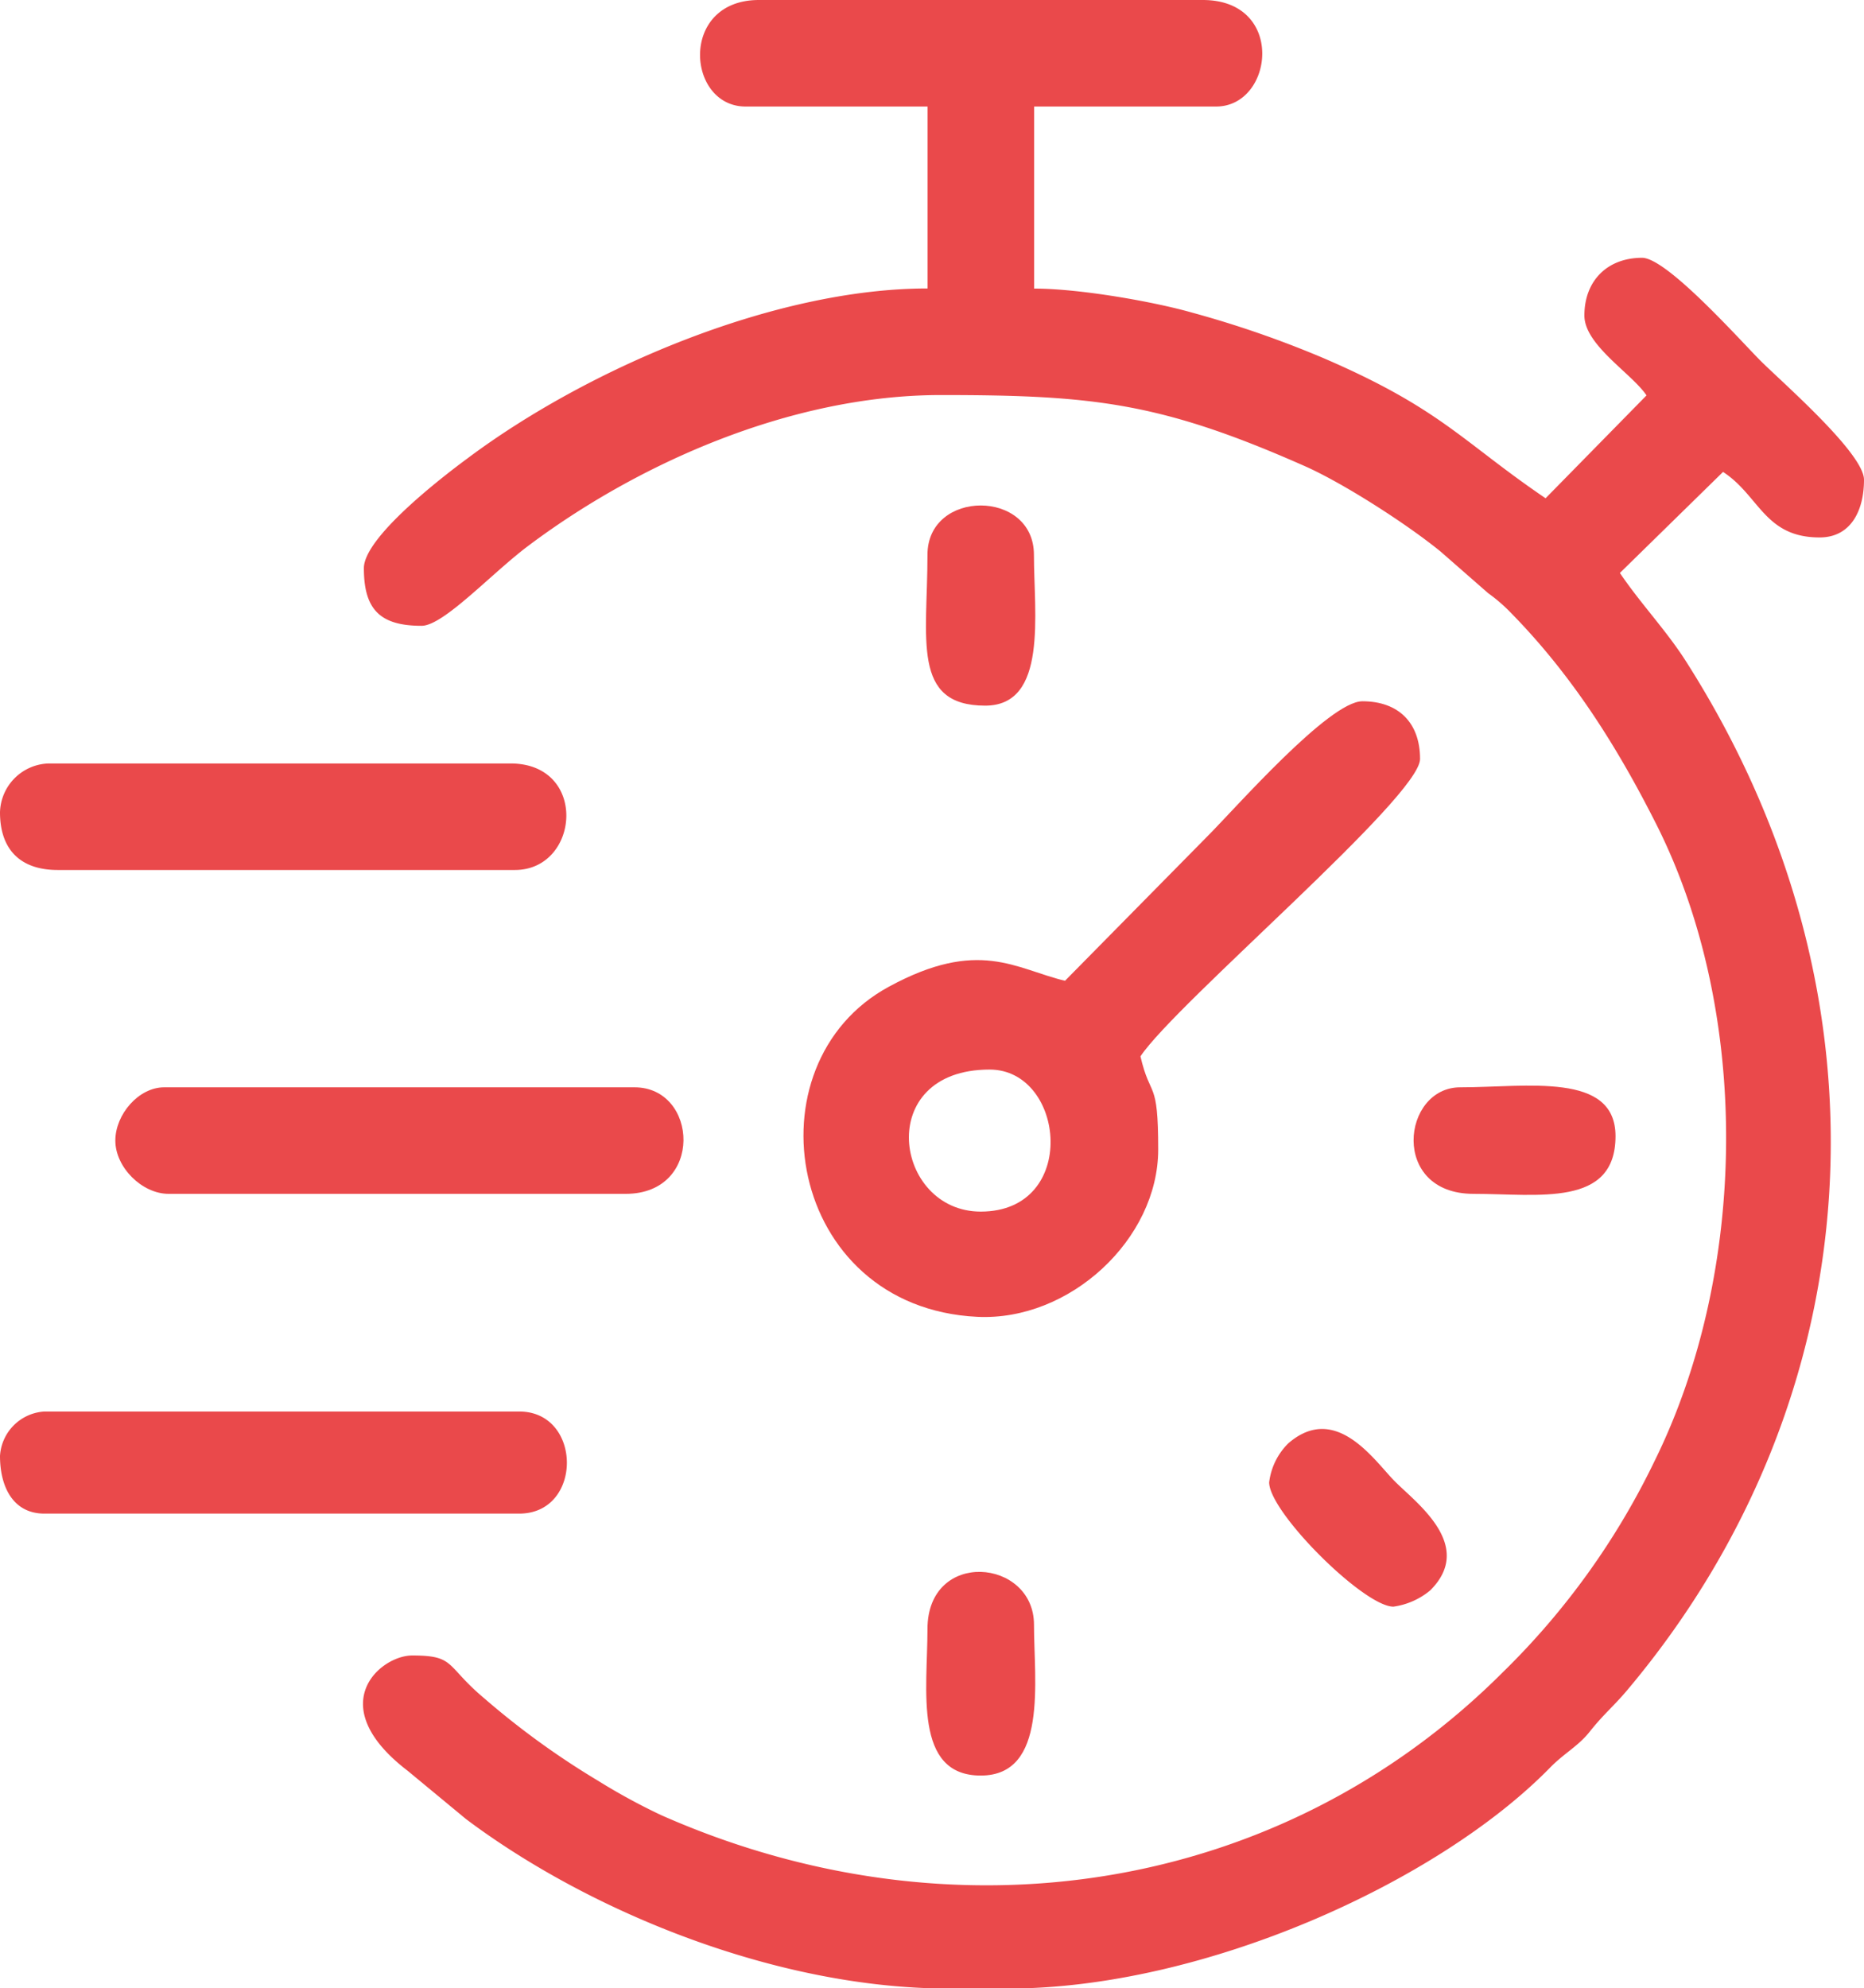
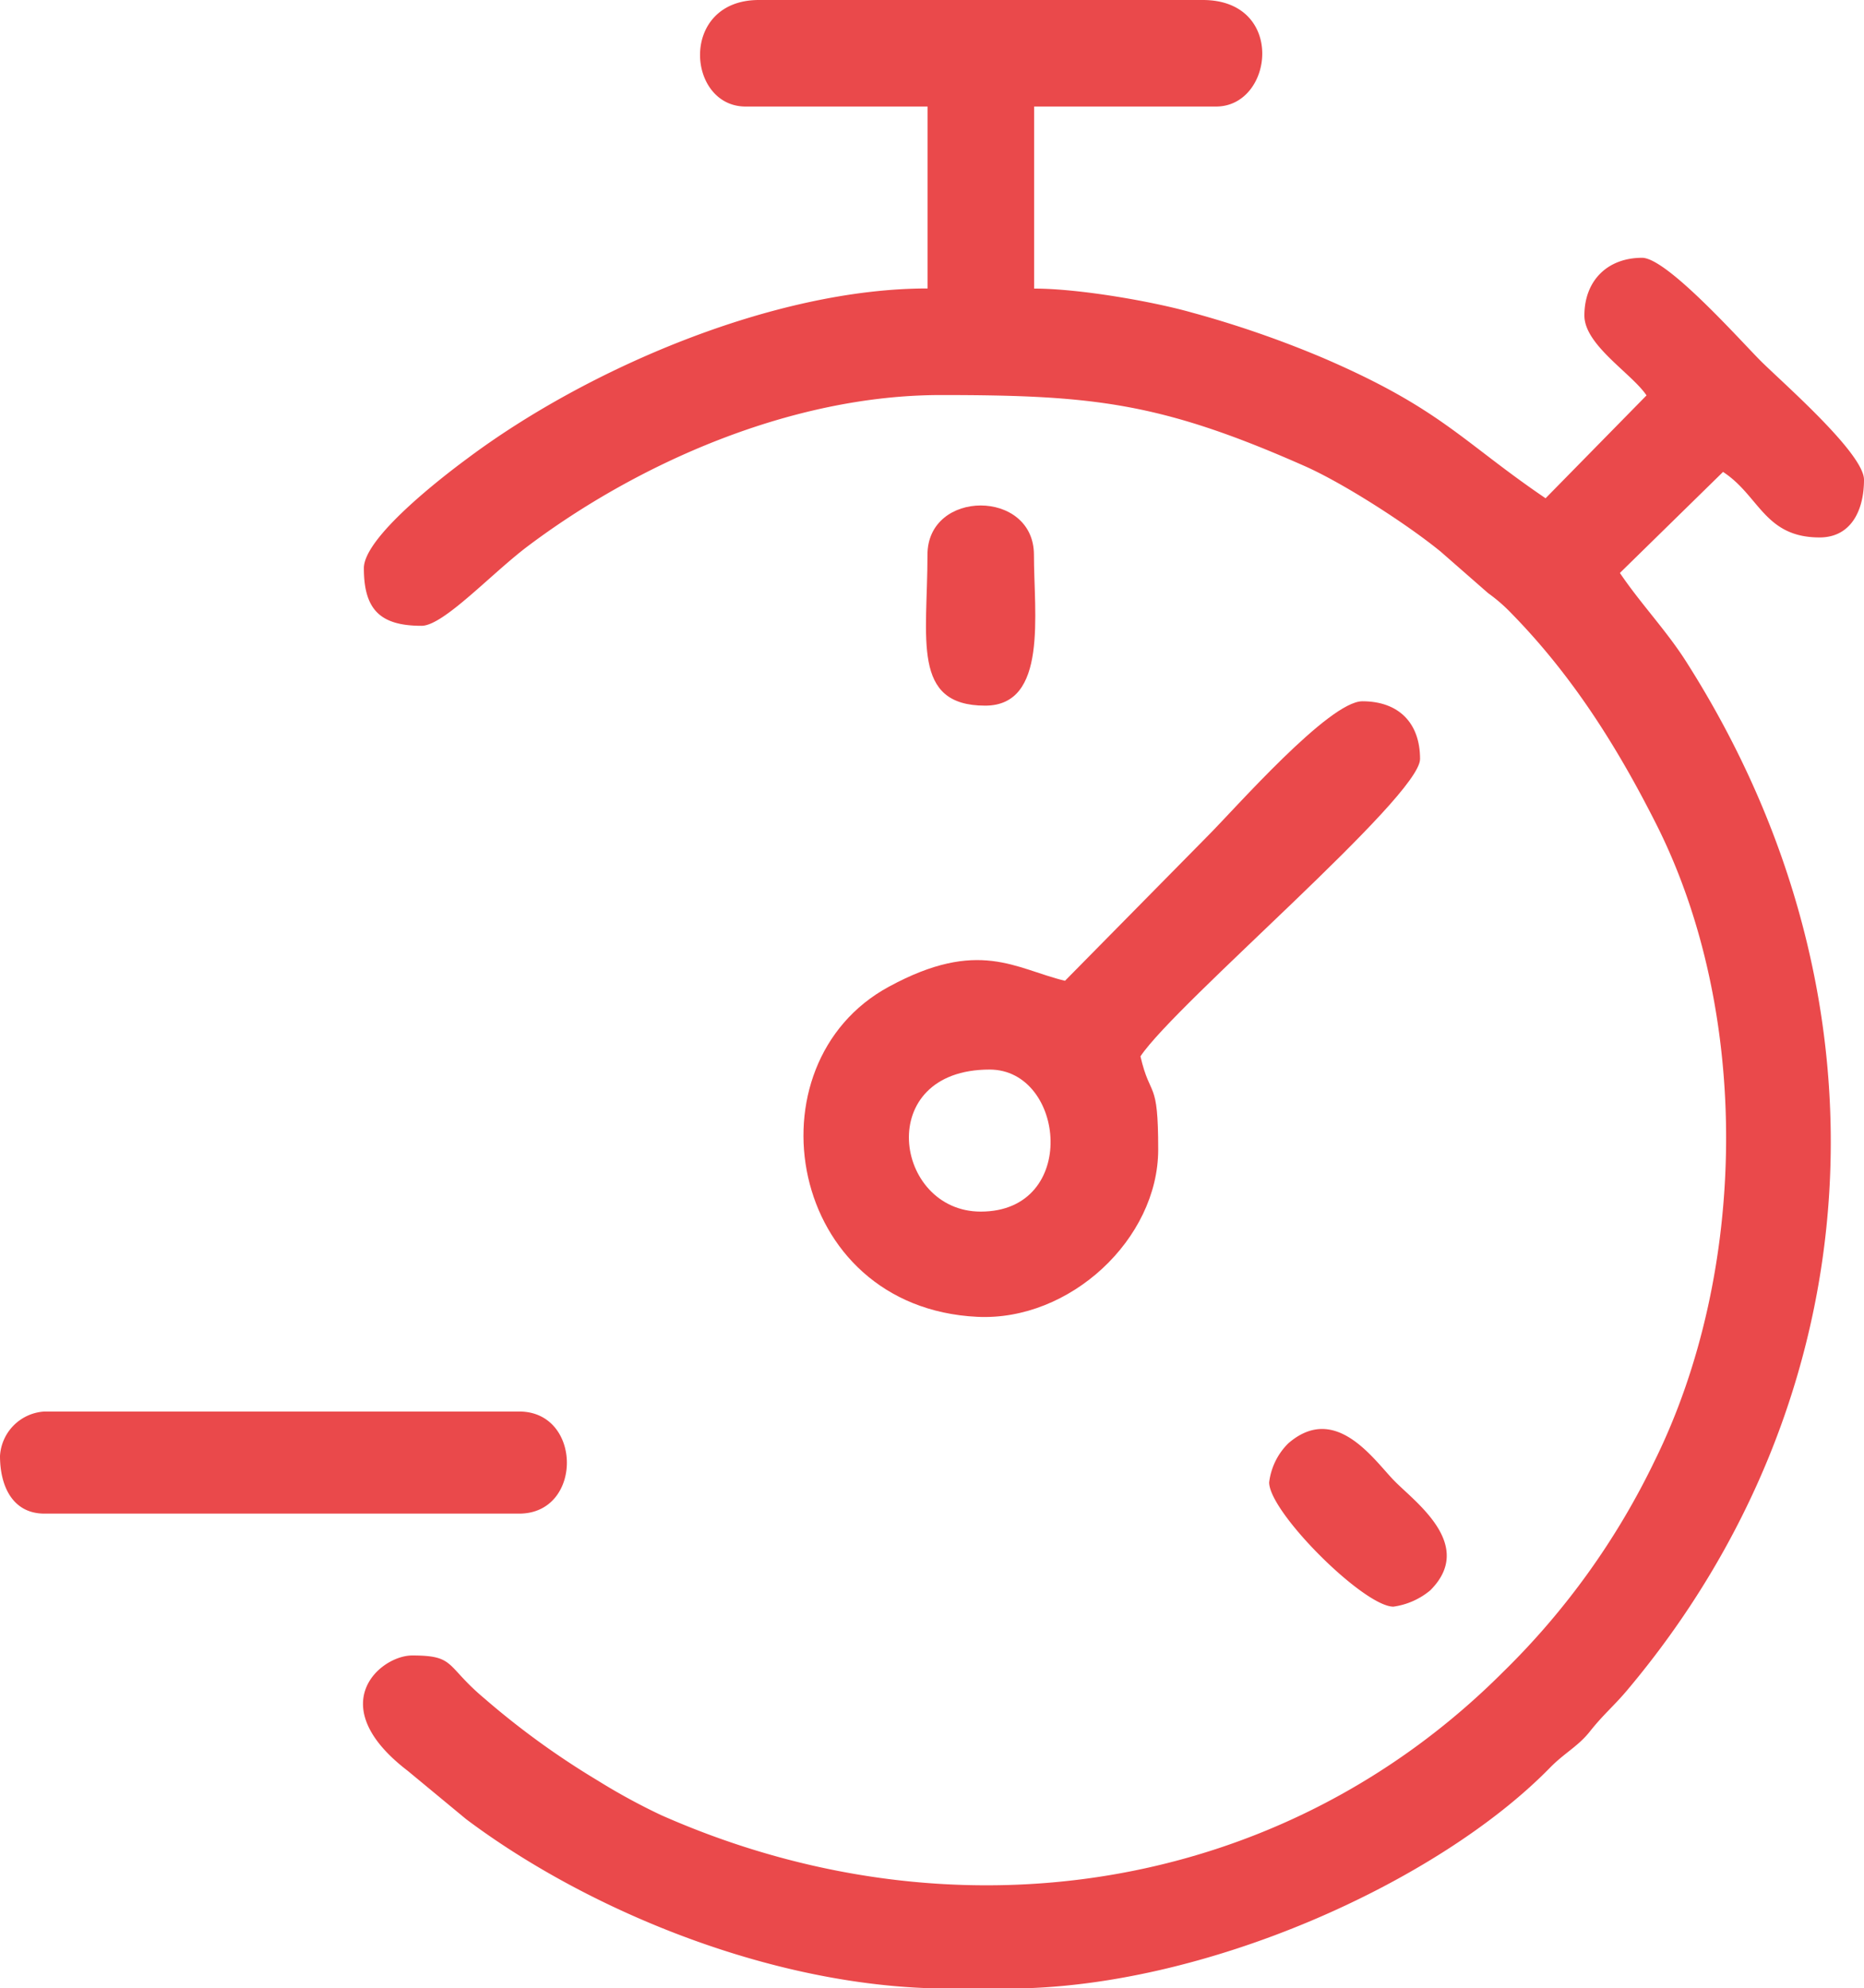
<svg xmlns="http://www.w3.org/2000/svg" viewBox="0 0 314.99 335.95">
  <defs>
    <style>.cls-1{fill:#ea494b;fill-rule:evenodd;}</style>
  </defs>
  <title>77Asset 1100</title>
  <g id="Layer_2" data-name="Layer 2">
    <g id="Layer_1-2" data-name="Layer 1">
      <g id="Layer_2-2" data-name="Layer 2">
        <g id="Layer_1-2-2" data-name="Layer 1-2">
          <path class="cls-1" d="M126,18h30.75V48.74C130.79,48.74,99.2,62.33,79,77.45,74.79,80.55,61.49,90.78,61.49,96c0,7,2.75,9.74,9.75,9.74,3.71,0,11.83-8.86,18-13.49,18.42-13.84,44.32-25.5,69.75-25.5,25.71,0,37.15,1.23,61.48,12,6.51,2.88,17.25,9.77,23,14.47l8,7a28.2,28.2,0,0,1,4,3.48c10.23,10.46,17.79,22.43,24.42,35.57,16.09,31.93,15.45,75.66-.25,107.51A126.91,126.91,0,0,1,254,282.51c-37.58,37.6-93,46-142.29,24.18A105.93,105.93,0,0,1,101,300.85,136.19,136.19,0,0,1,81.88,287c-6.68-5.59-4.86-7.28-12.22-7.28-5.43,0-15.24,8.41-.75,19.5l9.85,8.15C99.58,323,131.26,336,160.4,336h9.86c33.35,0,72.89-18.1,91.67-37.32,2.42-2.47,4.75-3.62,6.69-6.06,2.42-3.05,4.07-4.31,6.4-7.09,41.14-48.91,46.42-116.43,9.93-173.72-3.37-5.3-7.7-9.8-11.21-15l17.43-17.07c6.15,4,7,11.07,16.32,11.07,5.25,0,7.5-4.48,7.5-9.75,0-4.46-13.84-16.47-17.44-20.06-3.42-3.42-15.86-17.44-20.06-17.44-5.87,0-9.75,3.88-9.75,9.75,0,5,8,9.78,10.5,13.5L261.18,84.19c-14.07-9.56-17.63-15.1-37.46-23.65a175.13,175.13,0,0,0-22.28-7.72c-6.49-1.85-19-4.06-26.69-4.06V18H205.5c9.75,0,11.81-18-2.25-18h-75C114.72,0,116,18,126,18Z" />
          <path class="cls-1" d="M165.73,204.72c-14.65,0-18.19-24,1.5-24C180.05,180.72,182.38,204.72,165.73,204.72Zm14.24-39c-8.35-2-14.57-7.26-29.76,1-24.11,13.06-17.27,54.19,14.92,55.78,15.67.77,30.59-13.15,30.59-28.27,0-12.12-1.29-8.4-3-15.74,6-9,47.25-43.85,47.25-50.25,0-6.13-3.66-9.75-9.75-9.75-5.63,0-21.52,18.15-26.06,22.69Z" />
-           <path class="cls-1" d="M19.49,192.72c0,4.51,4.5,9,9,9h77.24c13.27,0,12.28-18,1.5-18H27.74C23.41,183.72,19.49,188.32,19.49,192.72Z" />
-           <path class="cls-1" d="M0,137.26C0,143.39,3.29,147,9.75,147H87c11,0,12.45-18-.75-18h-78A8.48,8.48,0,0,0,0,137.26Z" />
          <path class="cls-1" d="M0,246c0,5.27,2.24,9.75,7.5,9.75H87.74c10.79,0,10.69-17.25,0-17.25H7.5A8,8,0,0,0,0,246Z" />
-           <path class="cls-1" d="M156.73,275.26c0,10.17-2.41,24.75,9,24.75s9-16,9-25.5C174.72,263.31,156.73,261.69,156.73,275.26Z" />
-           <path class="cls-1" d="M249,201.72c11,0,24,2.32,24-9.75,0-10.91-15-8.25-26.24-8.25C236.89,183.72,234.86,201.72,249,201.72Z" />
          <path class="cls-1" d="M156.73,93.74c0,14.21-2.74,25.49,9.75,25.49,10.63,0,8.24-15.51,8.24-25.49C174.72,82.63,156.73,82.63,156.73,93.74Z" />
          <path class="cls-1" d="M214.47,250.47c0,5.05,16,21,21,21a12.37,12.37,0,0,0,6.23-2.76c7.62-7.61-2.46-14.83-6-18.42-3.37-3.37-9.91-13.42-18-6.41A11.17,11.17,0,0,0,214.47,250.47Z" />
        </g>
      </g>
    </g>
  </g>
</svg>